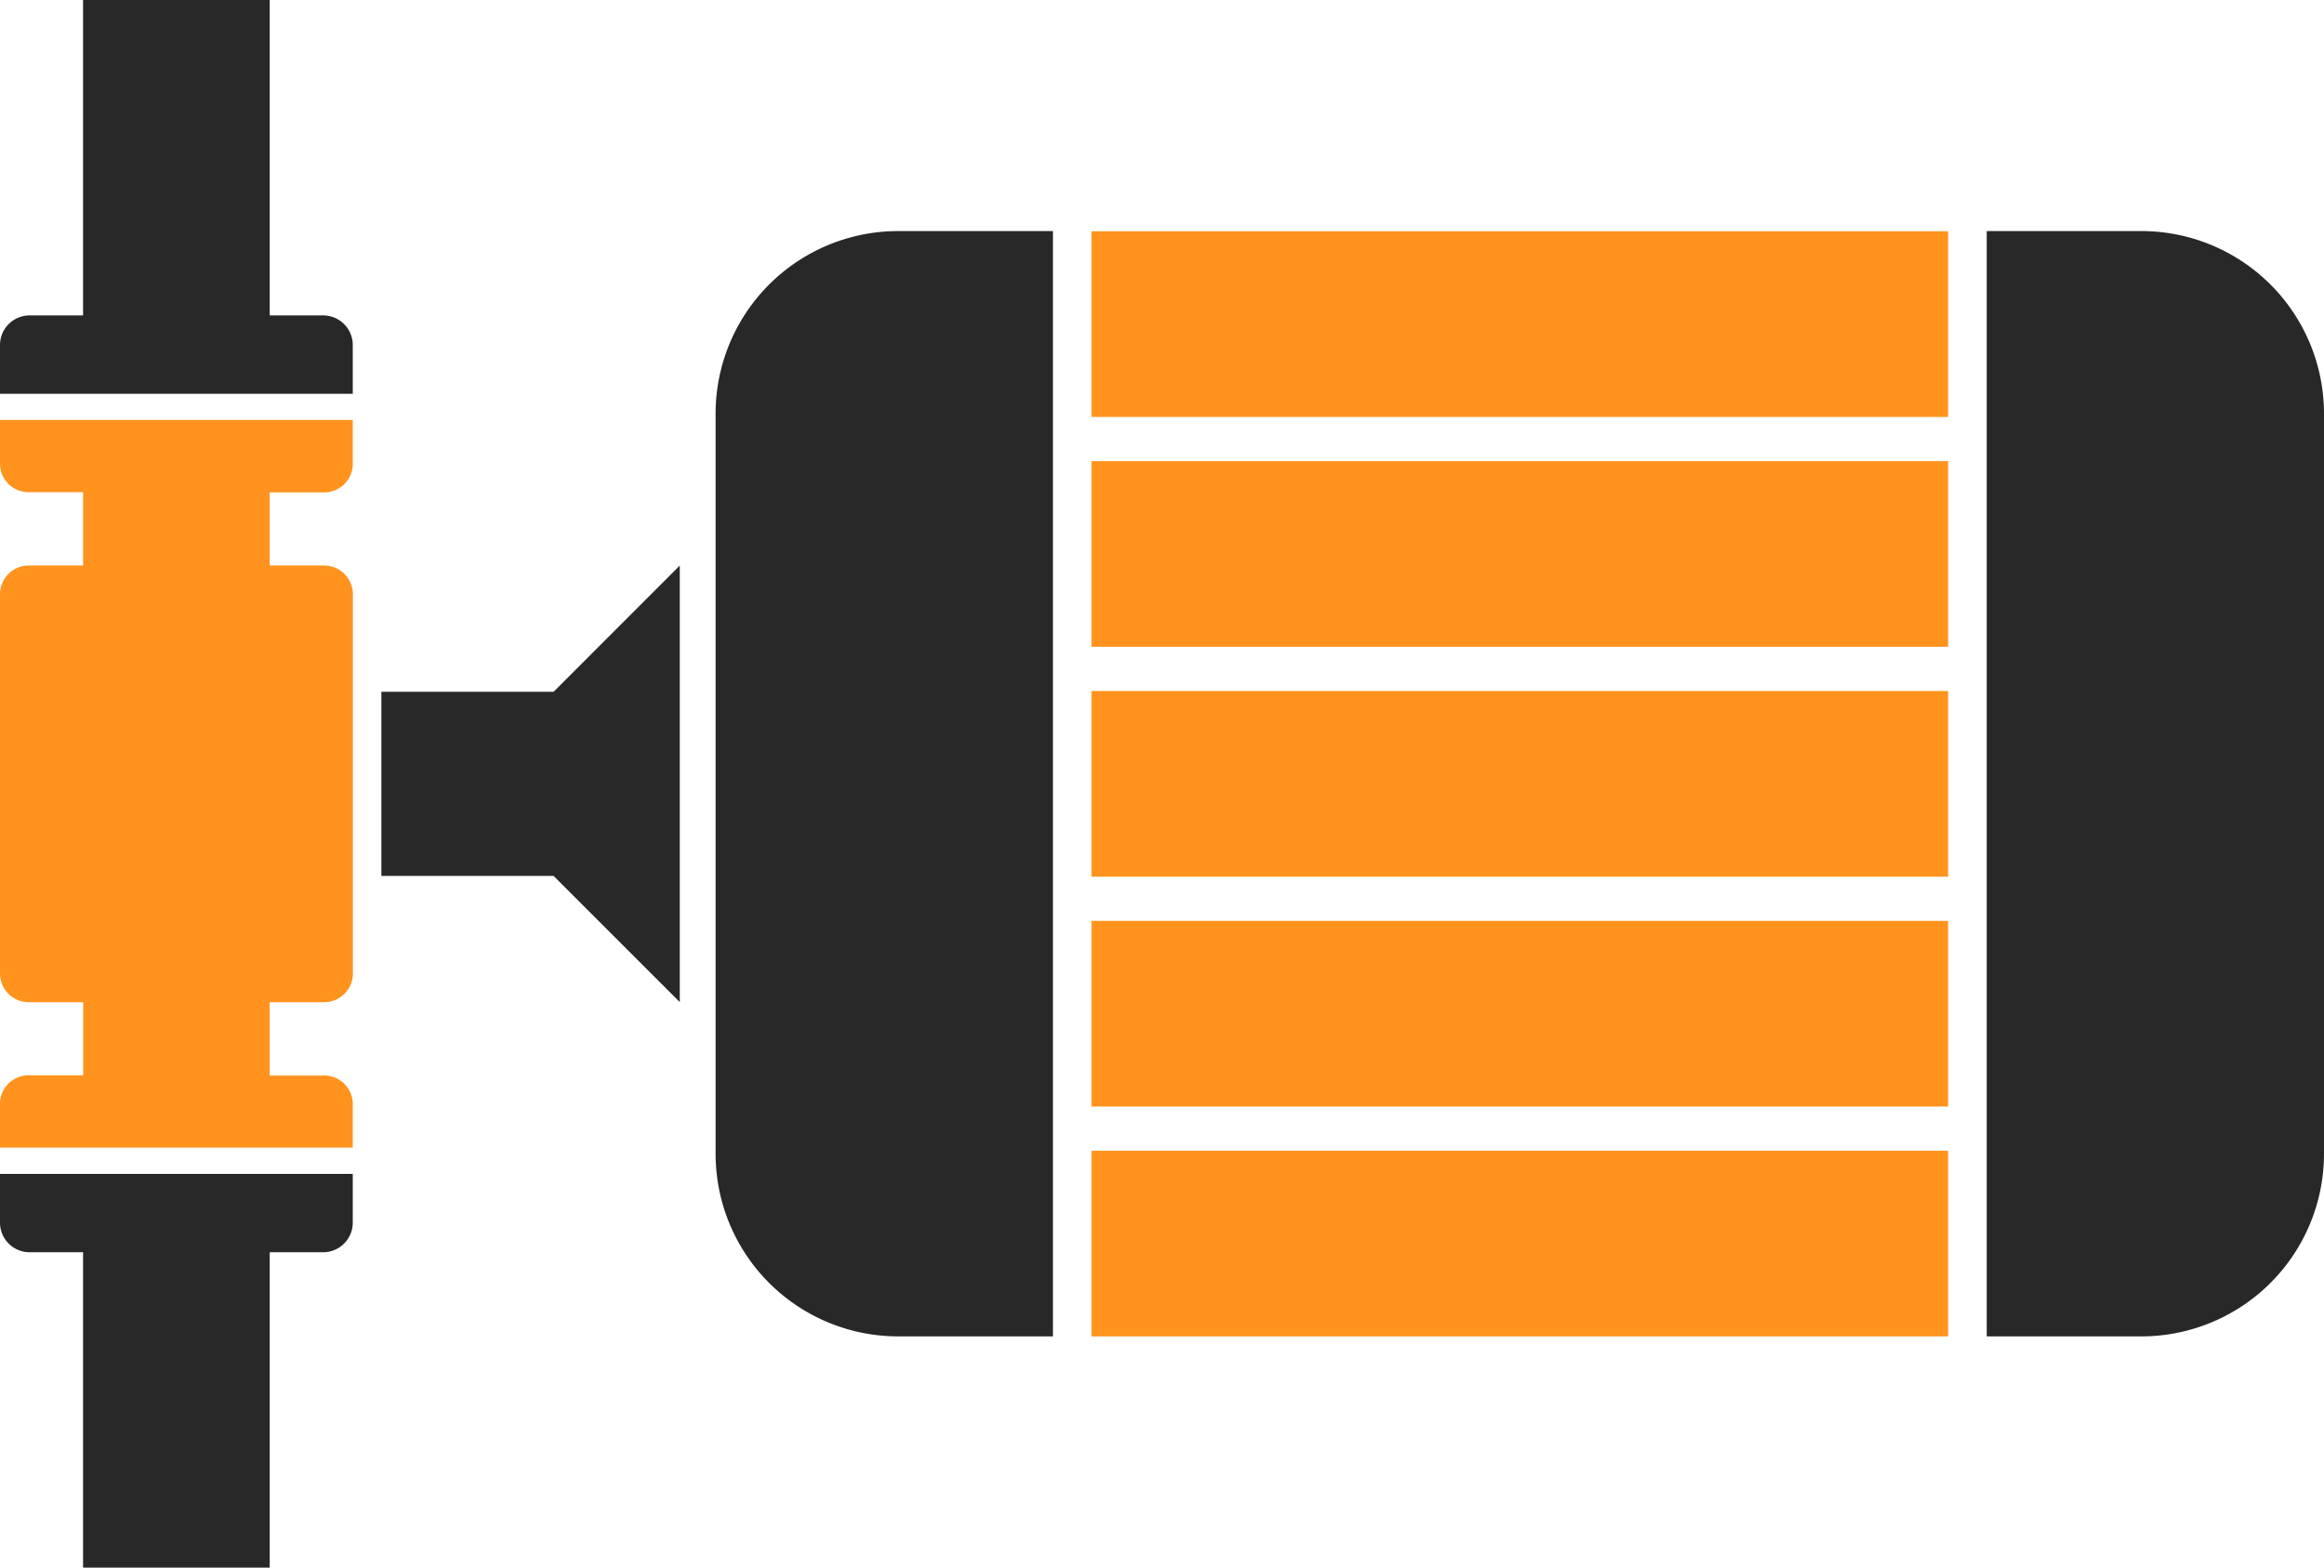
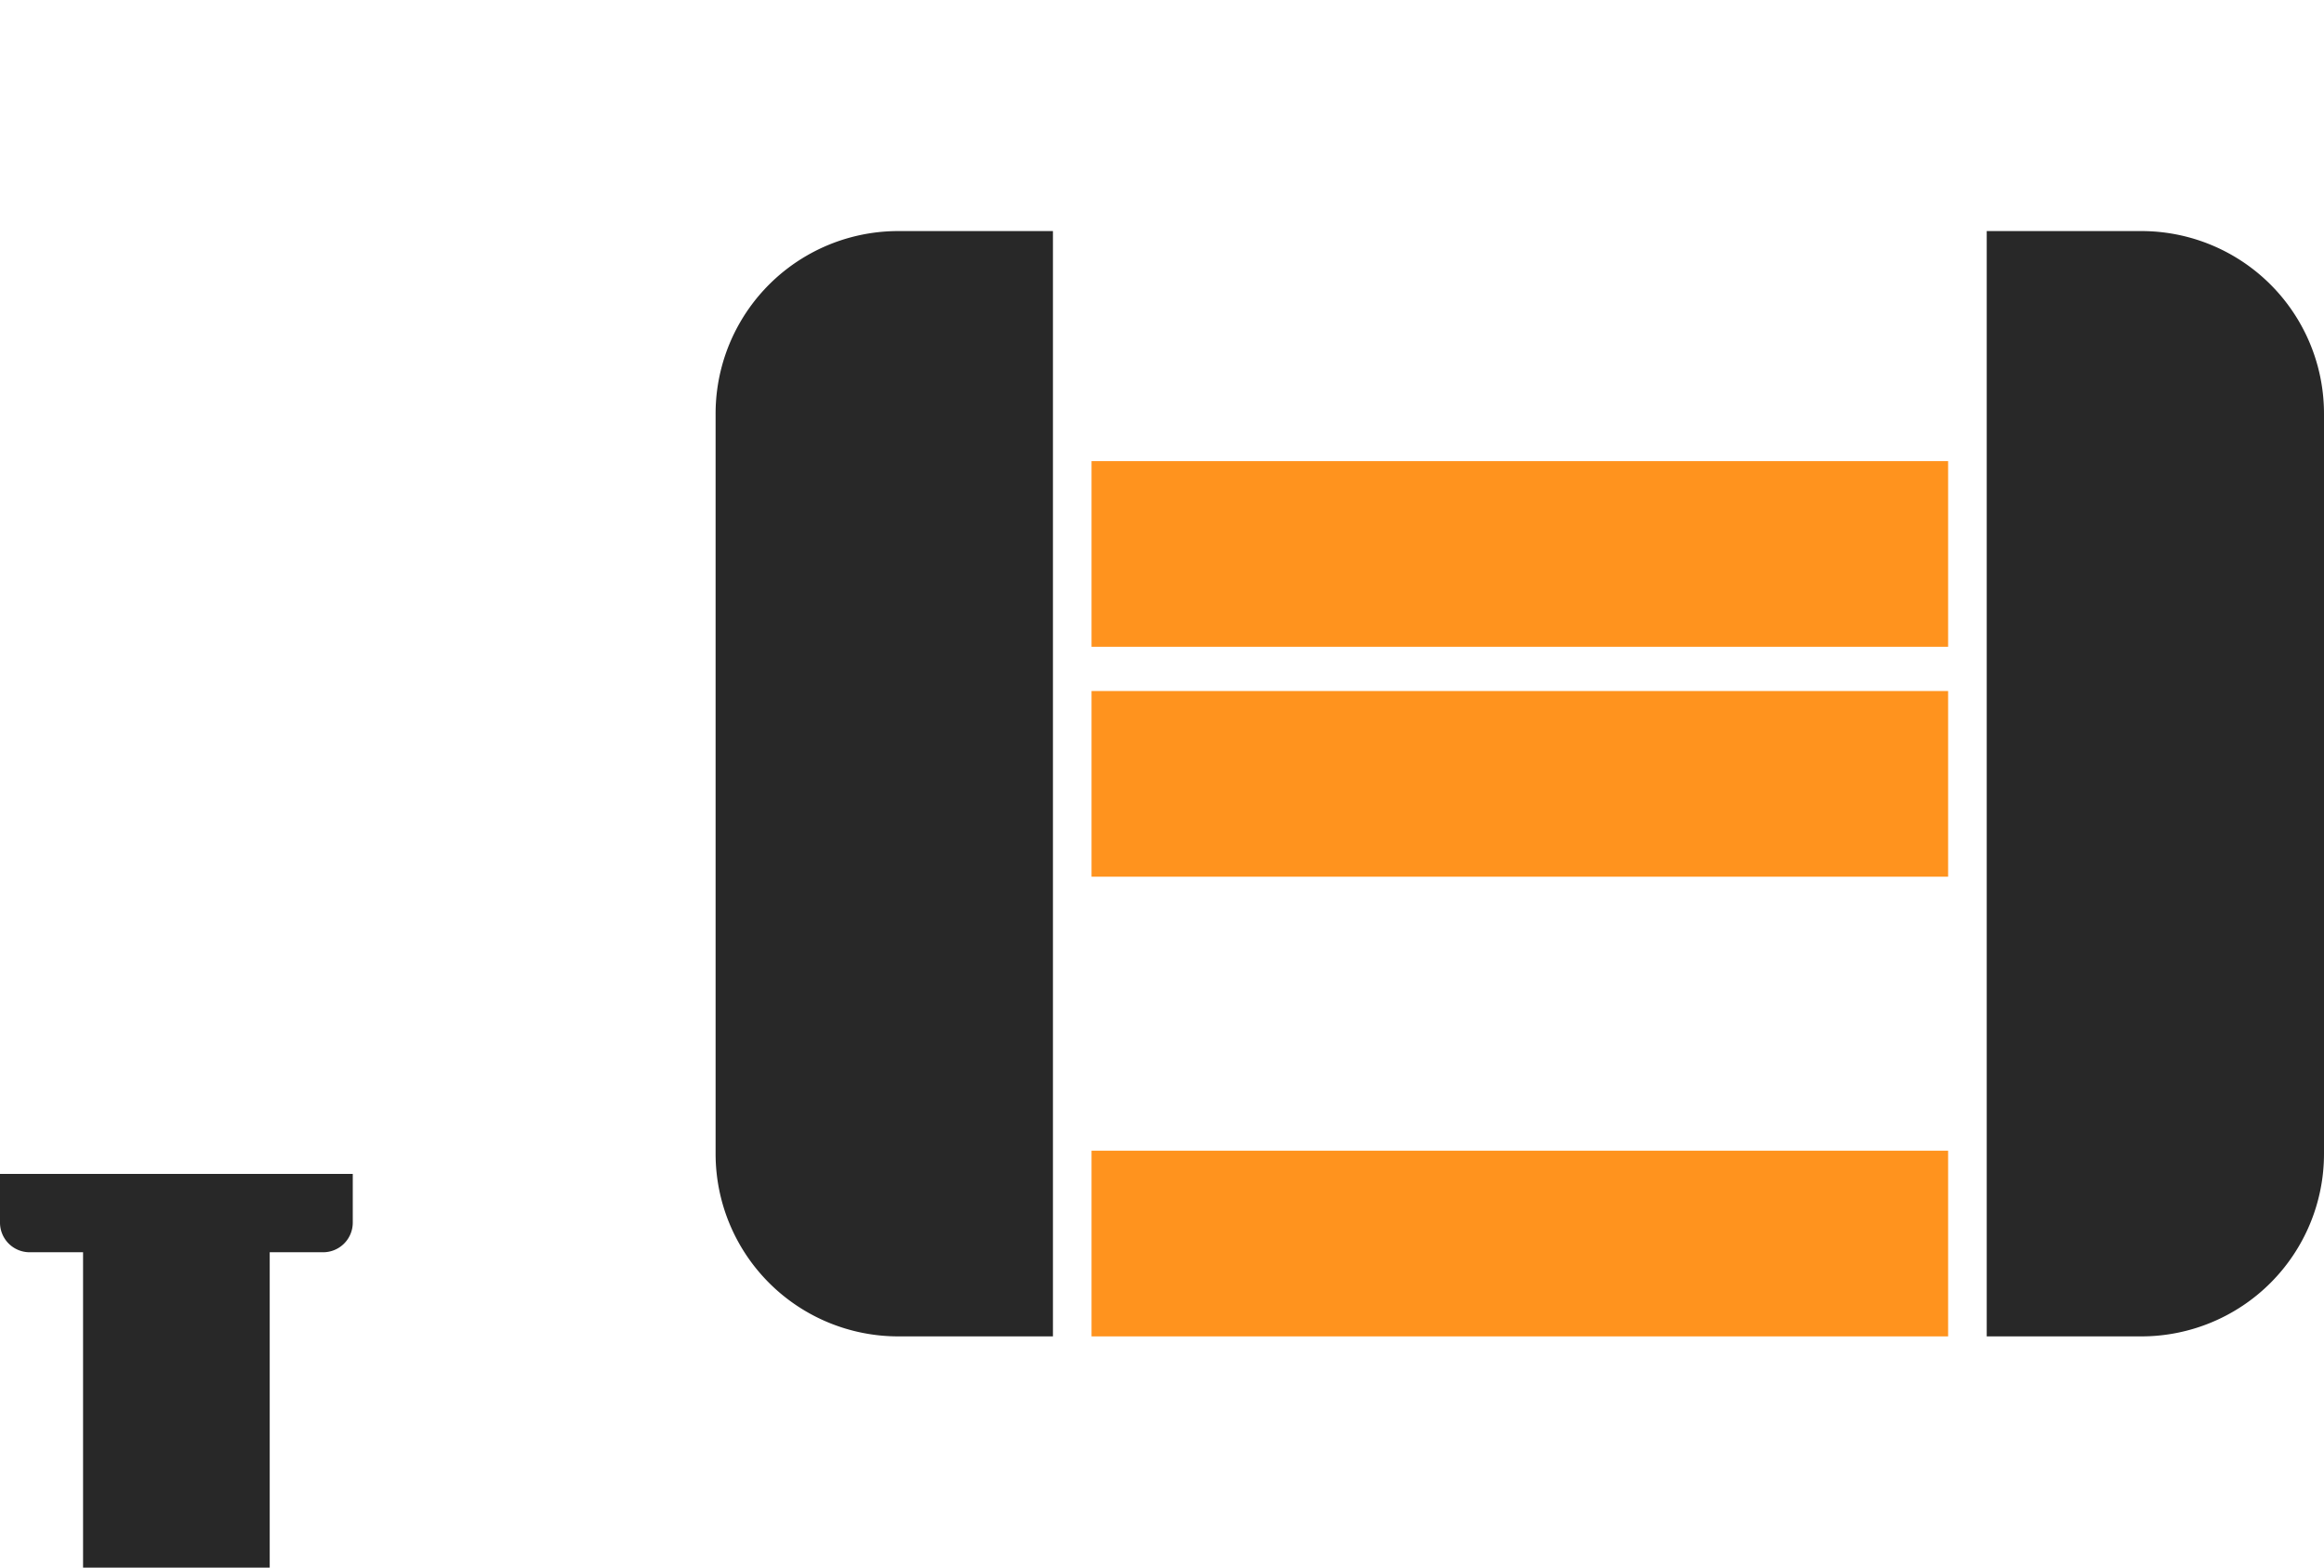
<svg xmlns="http://www.w3.org/2000/svg" viewBox="0 0 341.91 230.67">
  <defs>
    <style>.cls-1{fill:#282828;}.cls-2{fill:#ff931e;}</style>
  </defs>
  <g id="Calque_2" data-name="Calque 2">
    <g id="Calque_1-2" data-name="Calque 1">
      <path class="cls-1" d="M4.36,184.26h7.86v46.41H39.68V184.26h7.86a4.36,4.36,0,0,0,4.36-4.35v-7.18H0v7.18A4.36,4.36,0,0,0,4.36,184.26Z" />
-       <path class="cls-2" d="M51.9,162.26a4.2,4.2,0,0,0-4.36-4H39.68V147.47h8a4.24,4.24,0,0,0,4.24-4.24V87.45a4.24,4.24,0,0,0-4.24-4.24h-8V72.45h7.86a4.21,4.21,0,0,0,4.36-4V61.79H0v6.63a4.21,4.21,0,0,0,4.36,4h7.86V83.21h-8A4.24,4.24,0,0,0,0,87.45v55.78a4.24,4.24,0,0,0,4.24,4.24h8v10.76H4.36a4.2,4.2,0,0,0-4.36,4v6.63H51.9Z" />
-       <path class="cls-1" d="M51.9,50.77a4.36,4.36,0,0,0-4.36-4.36H39.68V0H12.22V46.41H4.36A4.36,4.36,0,0,0,0,50.77v7.17H51.9Z" />
      <path class="cls-1" d="M105.28,60.89V169.78a26.87,26.87,0,0,0,26.86,26.86h22.77V34H132.14A26.87,26.87,0,0,0,105.28,60.89Z" />
      <path class="cls-1" d="M315.05,34H292.29V196.64h22.76a26.87,26.87,0,0,0,26.86-26.86V60.89A26.87,26.87,0,0,0,315.05,34Z" />
-       <rect class="cls-2" x="160.59" y="34.03" width="126.02" height="27.32" />
      <rect class="cls-2" x="160.59" y="67.85" width="126.02" height="27.32" />
      <rect class="cls-2" x="160.59" y="101.68" width="126.02" height="27.32" />
-       <rect class="cls-2" x="160.59" y="135.5" width="126.02" height="27.32" />
      <rect class="cls-2" x="160.59" y="169.32" width="126.02" height="27.32" />
-       <polygon class="cls-1" points="56.11 101.79 56.11 128.89 81.45 128.89 100.01 147.45 100.01 83.22 81.45 101.79 56.11 101.79" />
    </g>
  </g>
</svg>